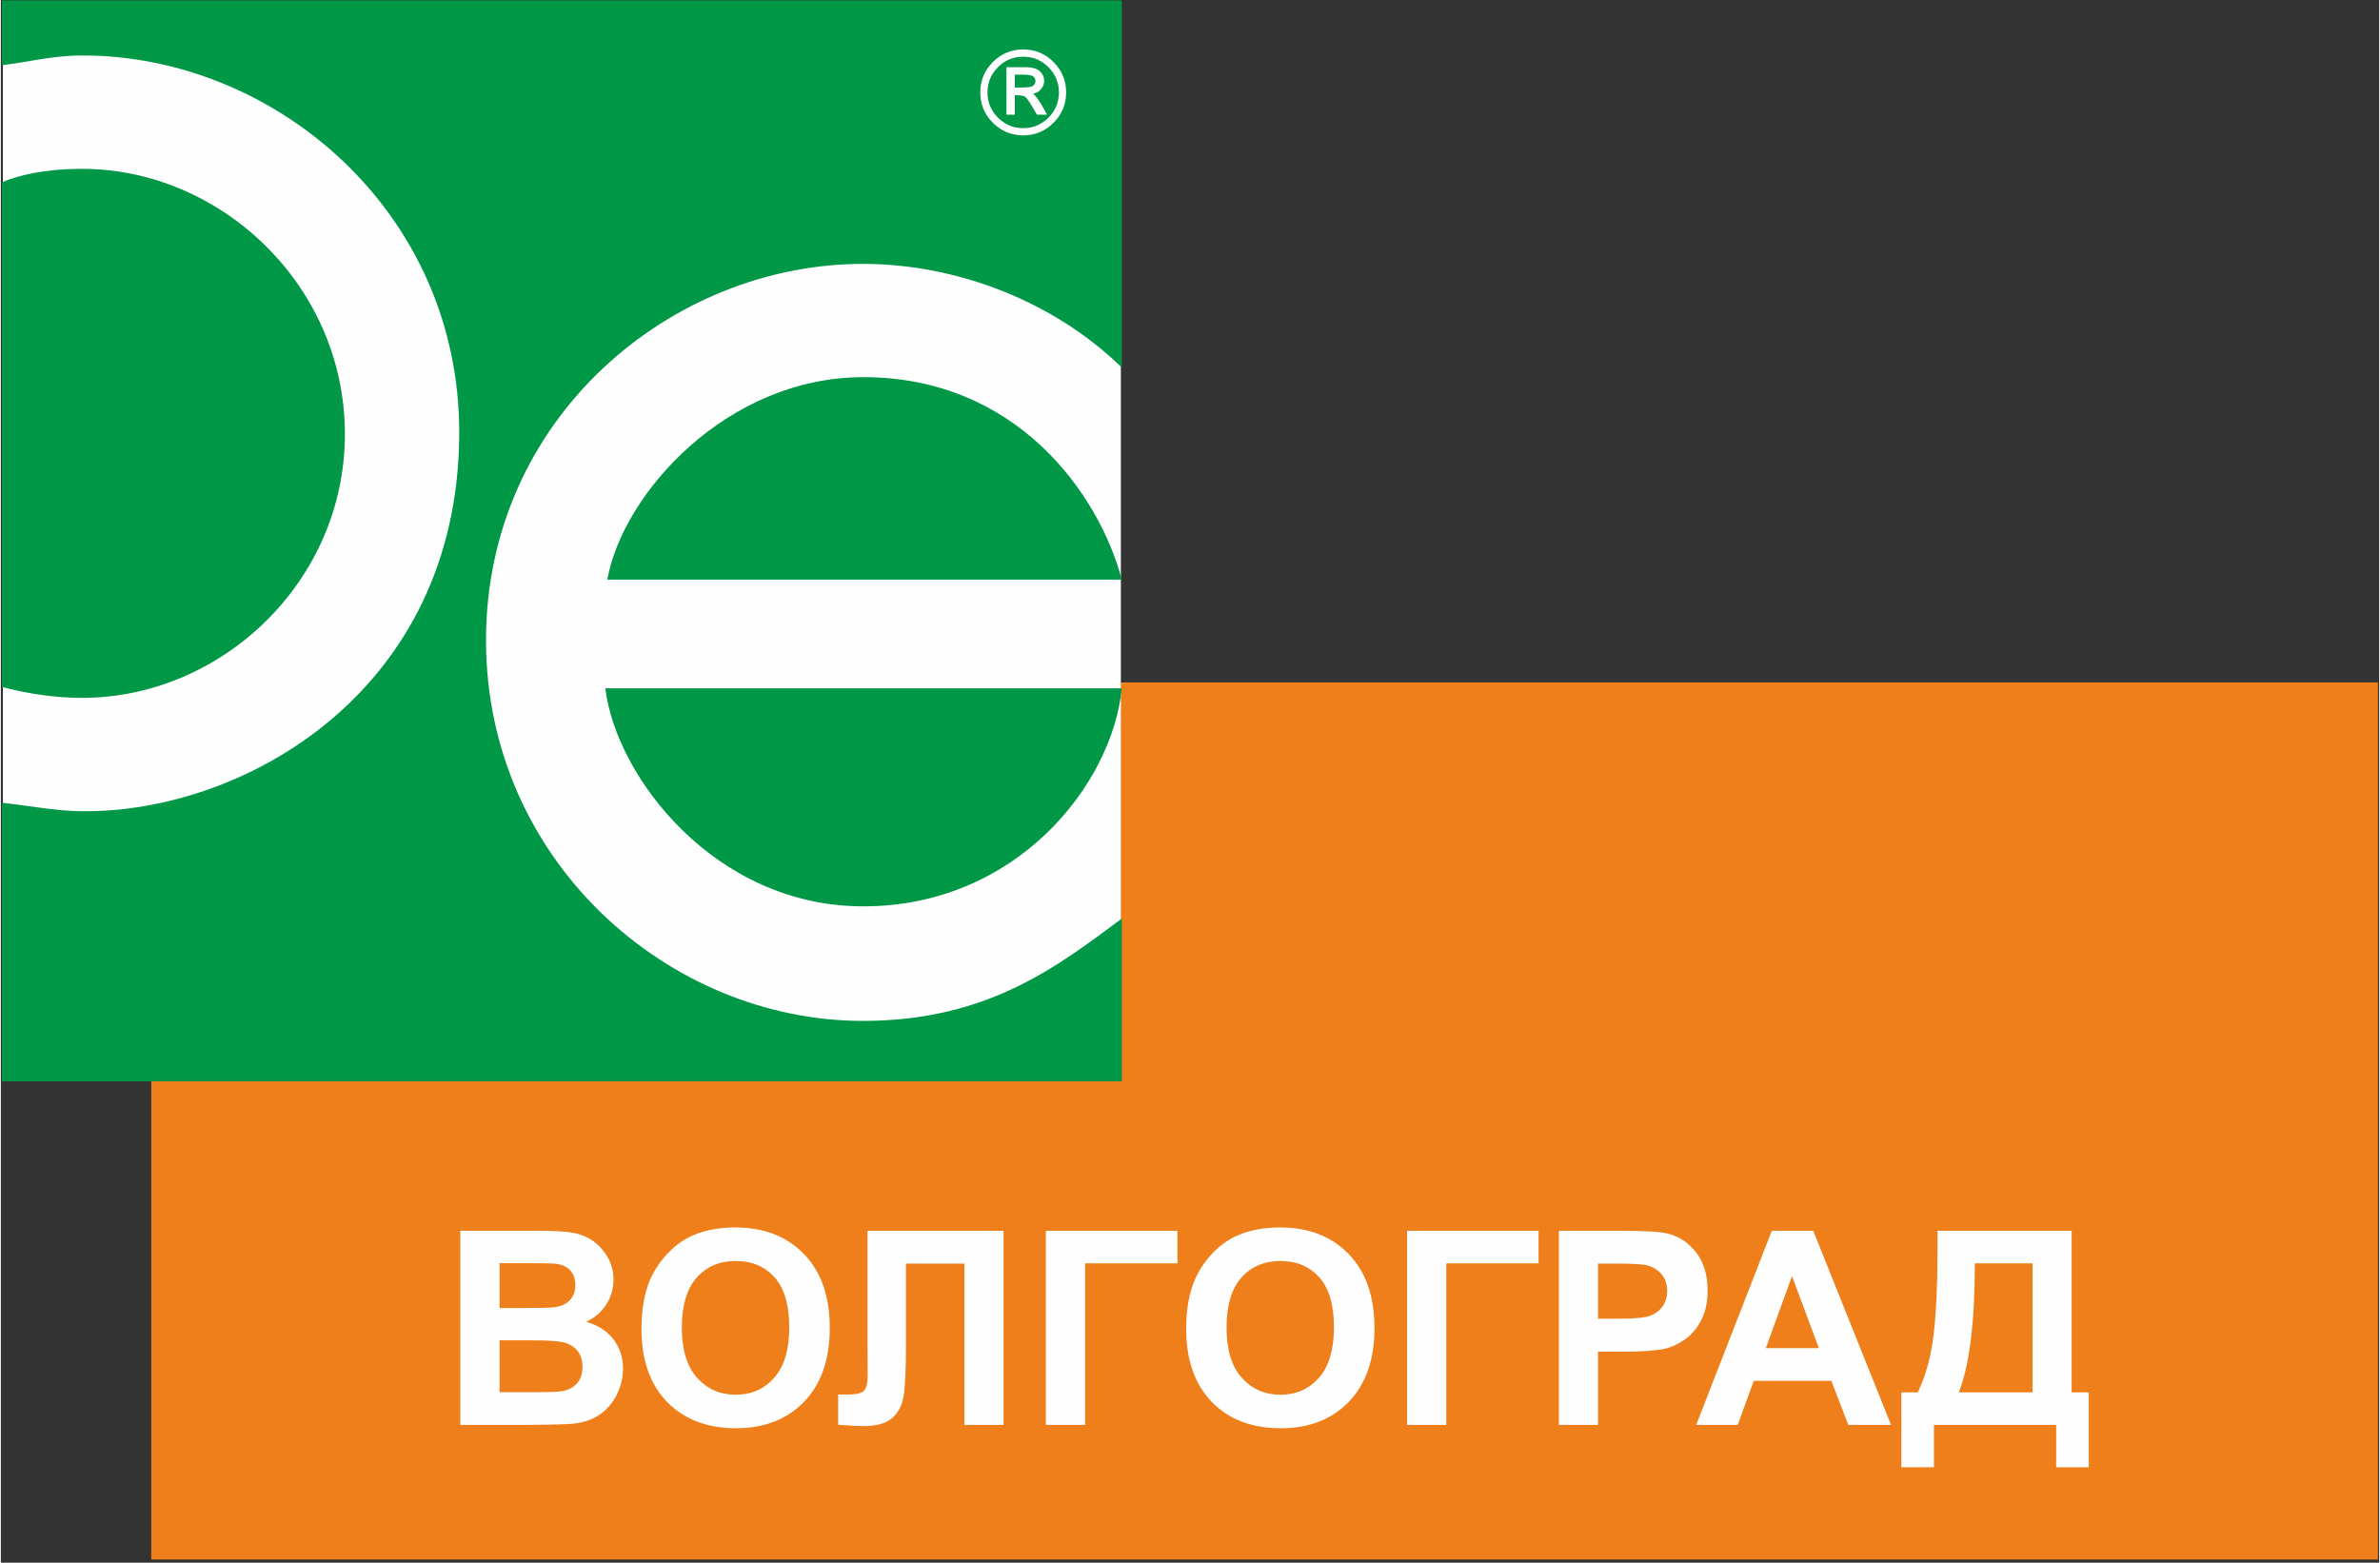
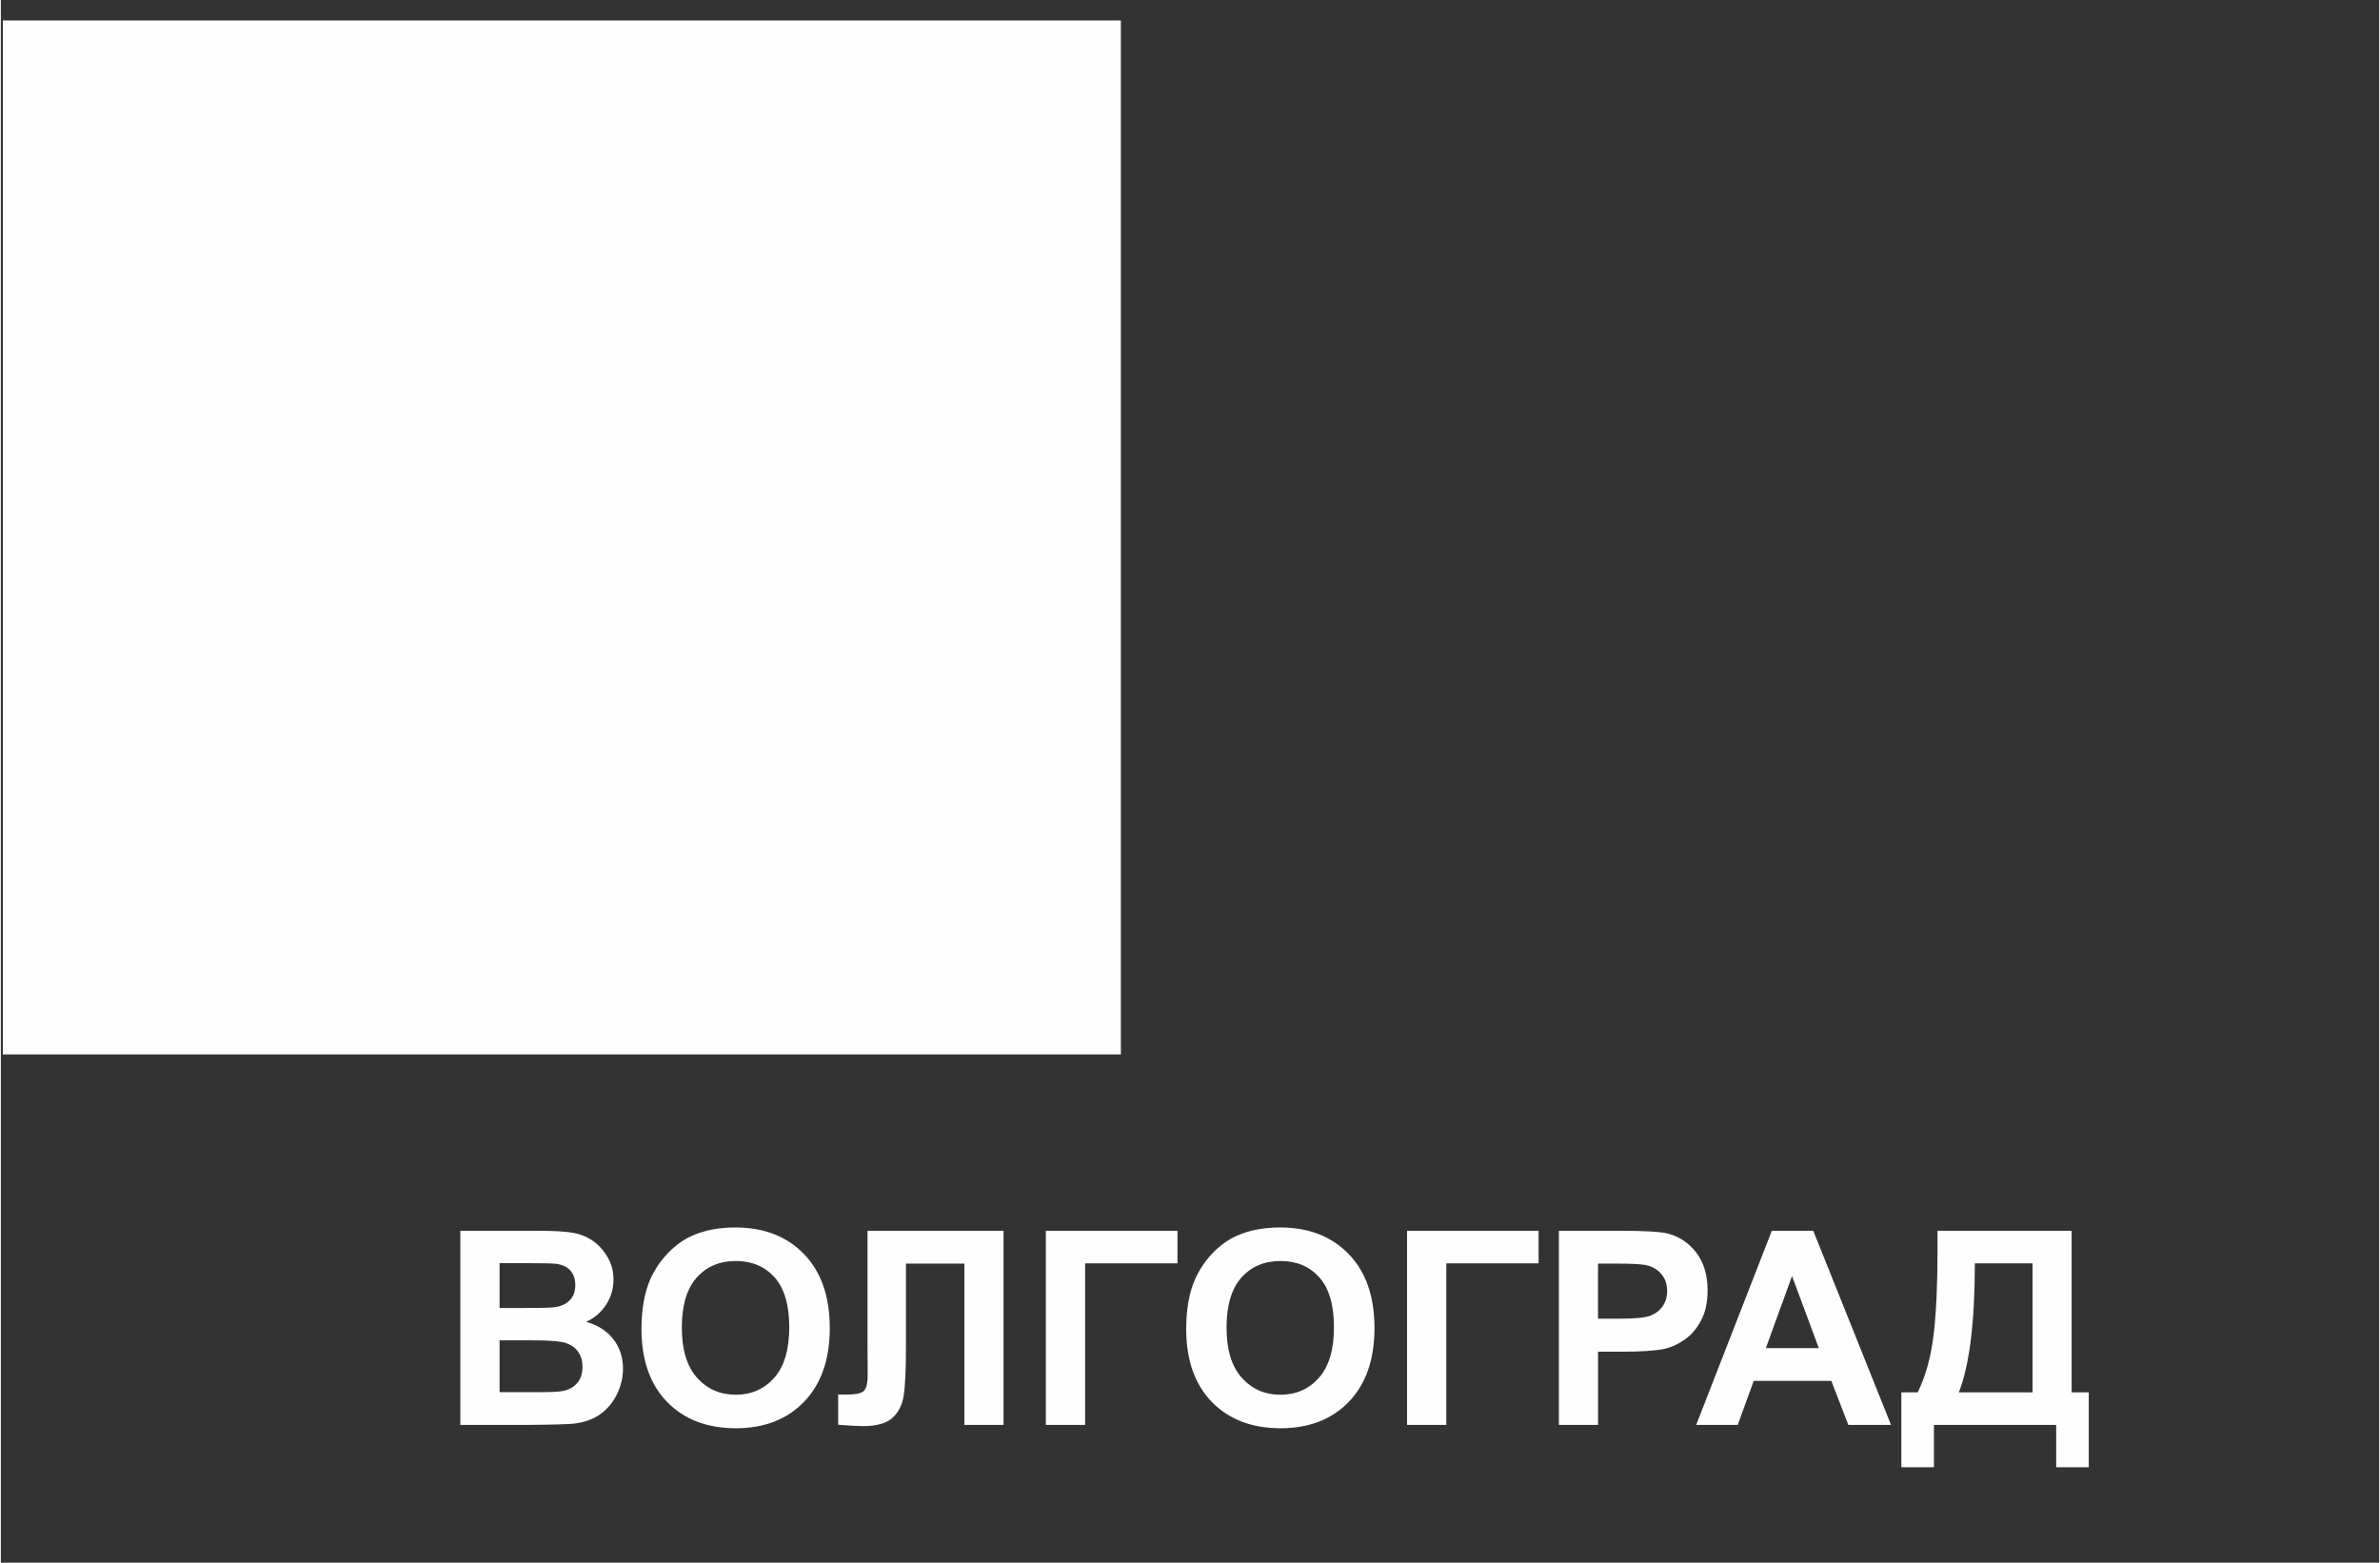
<svg xmlns="http://www.w3.org/2000/svg" xml:space="preserve" width="300px" height="197px" style="shape-rendering:geometricPrecision; text-rendering:geometricPrecision; image-rendering:optimizeQuality; fill-rule:evenodd; clip-rule:evenodd" viewBox="0 0 300 197.14">
  <rect x="0" y="0" width="300" height="197.14" fill="#333333" stroke="none" />
  <defs>
    <style type="text/css">  .str0 {stroke:#FEFEFE;stroke-width:0.33;stroke-miterlimit:22.926} .fil1 {fill:#FEFEFE} .fil2 {fill:#009846} .fil0 {fill:#EF7F1A} .fil3 {fill:#FEFEFE;fill-rule:nonzero}  </style>
  </defs>
  <g id="Слой_x0020_1">
-     <rect class="fil0" x="18.97" y="86.09" width="280.88" height="110.65" />
    <rect class="fil1" x="0.26" y="2.58" width="141.02" height="130.44" />
-     <path class="fil2" d="M76.25 86.83c1.32,11.09 13.78,27.51 32.54,27.51 19.31,0 31.4,-15.35 32.61,-27.51l-65.15 0zm0.25 -13.71c1.95,-10.88 15.11,-25.54 32.29,-25.54 19.31,0 29.7,14.66 32.61,25.54l-64.9 0zm-76.36 -50.13c2.05,-0.86 5.35,-1.69 10.1,-1.69 17.38,-0.01 33.1,14.57 33.16,33.37 0.05,18.68 -15.57,33.37 -33.16,33.37 -3.4,0 -7.03,-0.55 -10.1,-1.38l0 -63.67zm0 -14.76l0 -8.18 141.26 0 0 46.32c-8.63,-8.42 -20.9,-13.07 -32.61,-13.08 -24.23,-0.02 -47.61,19.44 -47.59,47.52 0.02,27.76 23.03,48.01 47.59,47.98 15.73,-0.01 24.51,-6.9 32.61,-12.91l0 20.53 -141.26 0 0 -35.14c3.37,0.36 6.72,1.04 10.1,1.07 20.37,0.21 47.51,-15.1 47.58,-47.67 0.07,-28.11 -23.45,-47.73 -47.58,-47.67 -3.71,0 -6.73,0.82 -10.1,1.23z" />
    <path class="fil1 str0" d="M134.21 11.66c0,1.45 -0.51,2.69 -1.54,3.71 -1.02,1.03 -2.26,1.54 -3.71,1.54 -1.45,0 -2.69,-0.51 -3.71,-1.54 -1.03,-1.02 -1.54,-2.26 -1.54,-3.71 0,-1.45 0.51,-2.69 1.54,-3.72 1.02,-1.02 2.26,-1.54 3.71,-1.54 1.45,0 2.69,0.52 3.71,1.54 1.03,1.03 1.54,2.27 1.54,3.72zm-0.58 0c0,-1.29 -0.46,-2.39 -1.37,-3.3 -0.91,-0.92 -2.01,-1.37 -3.3,-1.37 -1.29,0 -2.39,0.45 -3.3,1.37 -0.91,0.91 -1.37,2.01 -1.37,3.3 0,1.28 0.46,2.39 1.37,3.3 0.91,0.91 2.01,1.37 3.3,1.37 1.29,0 2.39,-0.46 3.3,-1.37 0.91,-0.91 1.37,-2.02 1.37,-3.3zm-6.62 -3.02l2.2 0c0.79,0 1.36,0.15 1.71,0.44 0.34,0.29 0.52,0.66 0.52,1.09 0,0.46 -0.19,0.84 -0.54,1.16 -0.27,0.22 -0.65,0.36 -1.15,0.44 0.23,0.11 0.38,0.2 0.48,0.29 0.09,0.08 0.24,0.26 0.44,0.53 0.19,0.27 0.34,0.5 0.45,0.68l0.57 1.03 -0.9 0 -0.55 -0.93c-0.42,-0.73 -0.74,-1.16 -0.95,-1.31 -0.22,-0.14 -0.58,-0.21 -1.08,-0.21l-0.47 0 0 2.45 -0.73 0 0 -5.66zm0.73 0.61l0 1.96 0.72 0c0.79,0 1.31,-0.04 1.57,-0.12 0.19,-0.05 0.34,-0.16 0.46,-0.33 0.12,-0.16 0.18,-0.34 0.18,-0.52 0,-0.28 -0.1,-0.51 -0.31,-0.7 -0.2,-0.2 -0.71,-0.29 -1.54,-0.29l-1.08 0z" />
    <path class="fil3" d="M57.96 155.27l9.8 0c1.93,0 3.38,0.08 4.33,0.24 0.96,0.16 1.81,0.5 2.56,1.01 0.75,0.52 1.37,1.2 1.87,2.05 0.51,0.85 0.76,1.81 0.76,2.86 0,1.15 -0.31,2.2 -0.93,3.16 -0.62,0.96 -1.46,1.68 -2.51,2.16 1.49,0.43 2.64,1.17 3.44,2.22 0.8,1.05 1.2,2.28 1.2,3.69 0,1.11 -0.26,2.2 -0.77,3.25 -0.52,1.05 -1.23,1.89 -2.13,2.52 -0.89,0.63 -2,1.02 -3.31,1.17 -0.83,0.08 -2.82,0.14 -5.97,0.16l-8.34 0 0 -24.49zm4.95 4.08l0 5.66 3.24 0c1.93,0 3.13,-0.03 3.59,-0.09 0.85,-0.09 1.52,-0.38 2,-0.87 0.49,-0.48 0.72,-1.12 0.72,-1.92 0,-0.75 -0.2,-1.37 -0.62,-1.84 -0.42,-0.48 -1.04,-0.76 -1.86,-0.86 -0.49,-0.05 -1.9,-0.08 -4.23,-0.08l-2.84 0zm0 9.74l0 6.54 4.58 0c1.78,0 2.91,-0.04 3.39,-0.15 0.74,-0.13 1.33,-0.46 1.8,-0.97 0.46,-0.52 0.69,-1.22 0.69,-2.08 0,-0.74 -0.18,-1.36 -0.53,-1.87 -0.36,-0.52 -0.88,-0.89 -1.55,-1.13 -0.67,-0.23 -2.14,-0.34 -4.38,-0.34l-4 0zm17.9 -1.42c0,-2.5 0.37,-4.59 1.11,-6.29 0.56,-1.24 1.32,-2.36 2.29,-3.36 0.96,-0.98 2.01,-1.72 3.16,-2.2 1.53,-0.65 3.28,-0.97 5.28,-0.97 3.61,0 6.5,1.12 8.66,3.36 2.17,2.24 3.25,5.35 3.25,9.34 0,3.95 -1.08,7.04 -3.23,9.28 -2.15,2.23 -5.02,3.35 -8.61,3.35 -3.64,0 -6.54,-1.12 -8.69,-3.33 -2.15,-2.23 -3.22,-5.29 -3.22,-9.18zm5.09 -0.17c0,2.77 0.64,4.88 1.92,6.31 1.28,1.43 2.91,2.14 4.88,2.14 1.97,0 3.59,-0.71 4.85,-2.13 1.26,-1.42 1.9,-3.55 1.9,-6.39 0,-2.8 -0.62,-4.9 -1.84,-6.28 -1.24,-1.38 -2.87,-2.07 -4.91,-2.07 -2.04,0 -3.68,0.7 -4.93,2.1 -1.24,1.39 -1.87,3.5 -1.87,6.32zm23.42 -12.23l17.16 0 0 24.49 -4.94 0 0 -20.35 -7.37 0 0 10.46c0,3 -0.1,5.09 -0.3,6.28 -0.2,1.18 -0.69,2.1 -1.46,2.77 -0.78,0.66 -1.99,0.99 -3.64,0.99 -0.58,0 -1.63,-0.05 -3.15,-0.17l0 -3.82 1.1 0.01c1.04,0 1.73,-0.13 2.08,-0.41 0.36,-0.28 0.54,-0.97 0.54,-2.06l-0.02 -4.21 0 -13.98zm22.5 0l16.6 0 0 4.11 -11.65 0 0 20.38 -4.95 0 0 -24.49zm17.7 12.4c0,-2.5 0.37,-4.59 1.12,-6.29 0.55,-1.24 1.31,-2.36 2.28,-3.36 0.96,-0.98 2.01,-1.72 3.16,-2.2 1.53,-0.65 3.29,-0.97 5.28,-0.97 3.61,0 6.5,1.12 8.66,3.36 2.17,2.24 3.25,5.35 3.25,9.34 0,3.95 -1.08,7.04 -3.22,9.28 -2.15,2.23 -5.03,3.35 -8.62,3.35 -3.64,0 -6.54,-1.12 -8.69,-3.33 -2.15,-2.23 -3.22,-5.29 -3.22,-9.18zm5.09 -0.17c0,2.77 0.64,4.88 1.92,6.31 1.28,1.43 2.91,2.14 4.88,2.14 1.97,0 3.59,-0.71 4.85,-2.13 1.26,-1.42 1.9,-3.55 1.9,-6.39 0,-2.8 -0.62,-4.9 -1.84,-6.28 -1.24,-1.38 -2.87,-2.07 -4.91,-2.07 -2.04,0 -3.68,0.7 -4.93,2.1 -1.24,1.39 -1.87,3.5 -1.87,6.32zm22.77 -12.23l16.59 0 0 4.11 -11.64 0 0 20.38 -4.95 0 0 -24.49zm19.15 24.49l0 -24.49 7.93 0c3,0 4.96,0.12 5.88,0.37 1.4,0.37 2.58,1.16 3.53,2.39 0.94,1.24 1.42,2.83 1.42,4.77 0,1.51 -0.28,2.77 -0.83,3.79 -0.54,1.03 -1.23,1.83 -2.08,2.42 -0.83,0.58 -1.69,0.97 -2.56,1.16 -1.18,0.23 -2.89,0.35 -5.13,0.35l-3.22 0 0 9.24 -4.94 0zm4.94 -20.35l0 6.95 2.7 0c1.95,0 3.26,-0.13 3.91,-0.38 0.66,-0.26 1.17,-0.66 1.55,-1.2 0.37,-0.55 0.56,-1.19 0.56,-1.91 0,-0.89 -0.26,-1.62 -0.79,-2.21 -0.52,-0.57 -1.18,-0.94 -1.98,-1.08 -0.6,-0.11 -1.78,-0.17 -3.56,-0.17l-2.39 0zm36.96 20.35l-5.39 0 -2.14 -5.56 -9.79 0 -2.02 5.56 -5.24 0 9.54 -24.49 5.23 0 9.81 24.49zm-9.11 -9.69l-3.38 -9.09 -3.3 9.09 6.68 0zm14.97 -14.8l16.92 0 0 20.38 2.16 0 0 9.45 -4.11 0 0 -5.34 -15.42 0 0 5.34 -4.11 0 0 -9.45 2.07 0c1.01,-2.09 1.68,-4.52 2,-7.29 0.33,-2.77 0.49,-6.27 0.49,-10.5l0 -2.59zm4.71 4.11c0,7.44 -0.68,12.86 -2.02,16.27l9.3 0 0 -16.27 -7.28 0z" />
  </g>
</svg>